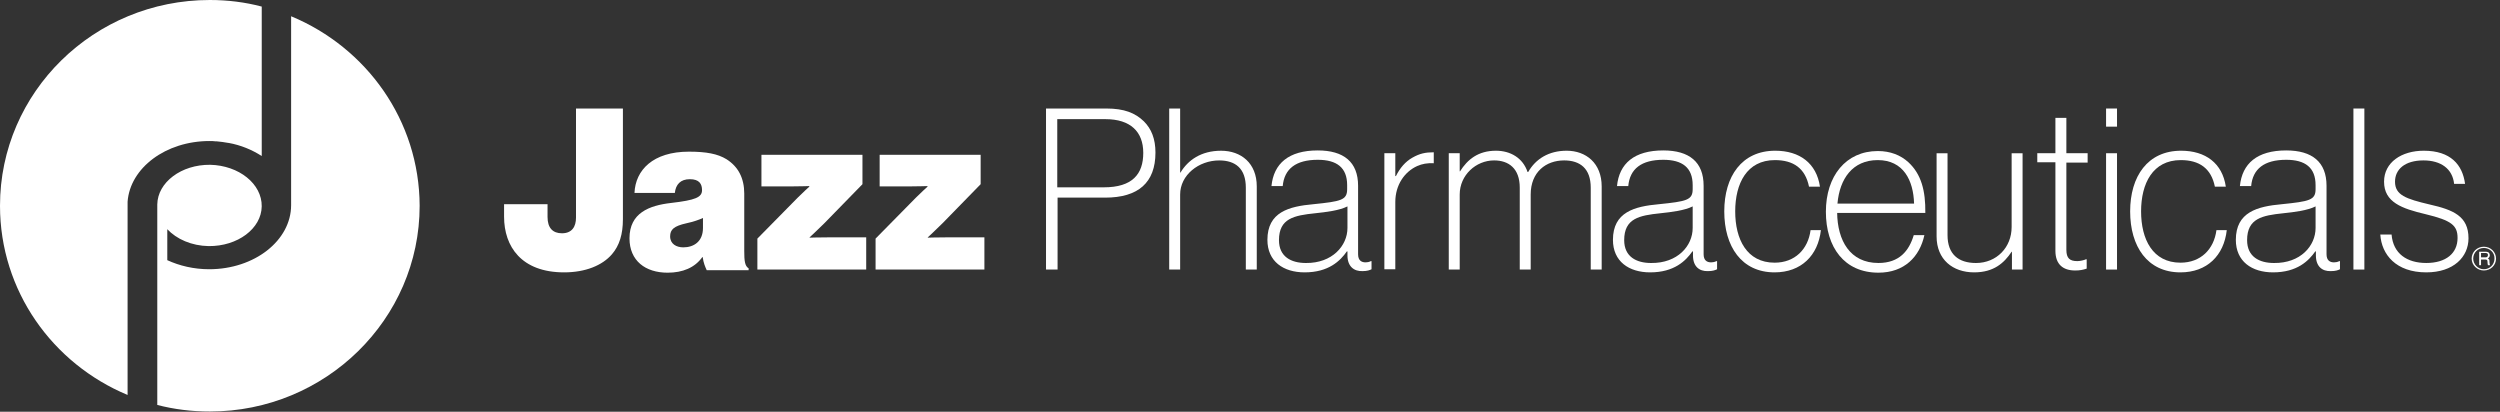
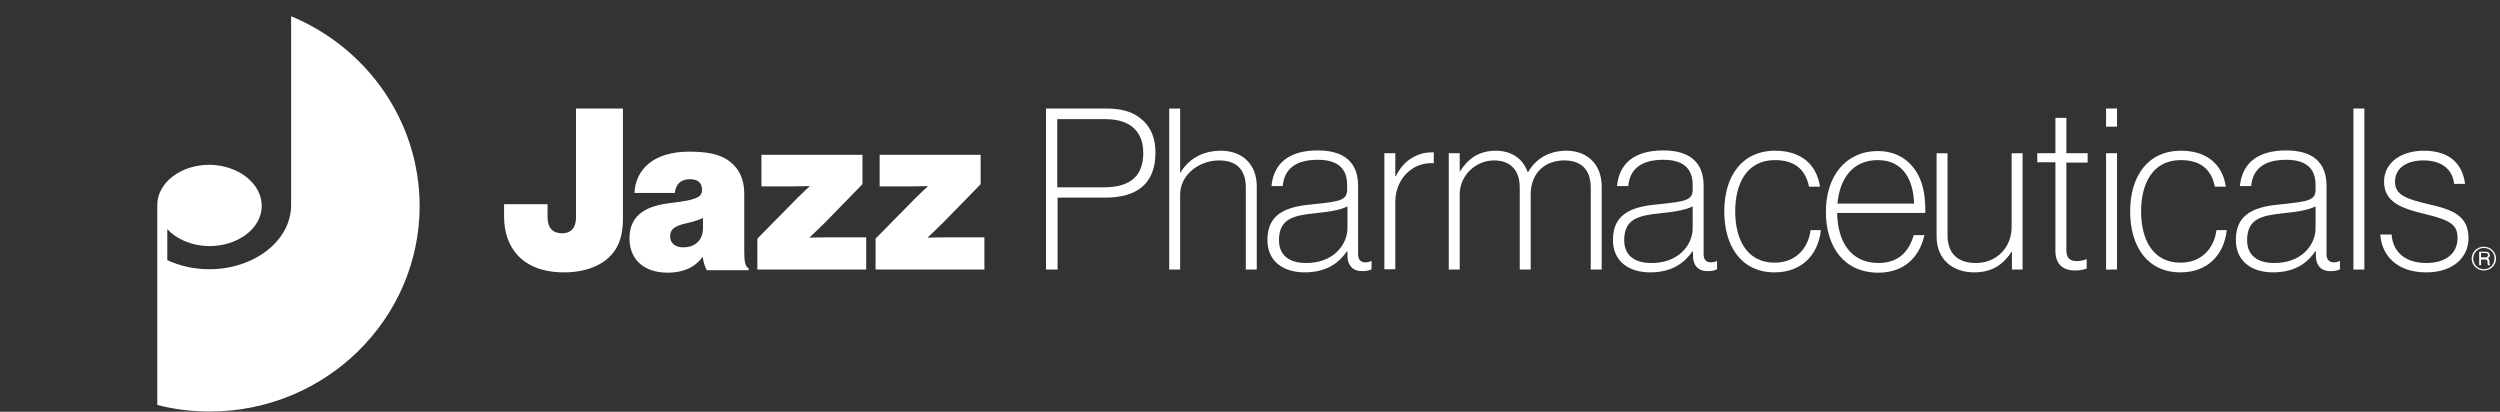
<svg xmlns="http://www.w3.org/2000/svg" width="170" height="28" viewBox="0 0 170 28" fill="none">
  <rect x="0" y="0" width="170" height="28" fill="#333333" stroke="none" />
  <g clip-path="url(#clip0_8916_1269)">
-     <path d="M0 13.992C0 19.776 3.572 24.73 8.676 26.857V13.928C8.676 13.864 8.676 13.8 8.676 13.715C8.846 11.419 11.27 9.59 14.247 9.59C14.374 9.59 14.523 9.59 14.651 9.611C14.672 9.611 14.715 9.611 14.736 9.611C14.864 9.633 14.991 9.633 15.119 9.654C15.268 9.675 15.395 9.696 15.523 9.718C15.523 9.718 15.523 9.718 15.544 9.718C16.373 9.867 17.139 10.185 17.798 10.611V0.447C16.671 0.149 15.48 0 14.268 0C6.379 0 0 6.273 0 13.992Z" fill="white" />
    <path d="M19.796 1.105V13.949C19.796 16.352 17.308 18.308 14.225 18.308C13.183 18.308 12.205 18.074 11.376 17.692V15.586C12.014 16.267 13.034 16.713 14.183 16.735C16.16 16.756 17.776 15.544 17.797 14.034C17.819 12.503 16.245 11.248 14.289 11.206C12.333 11.185 10.717 12.397 10.695 13.906C10.695 13.928 10.695 13.949 10.695 13.97V17.287V27.537C11.844 27.834 13.034 27.983 14.268 27.983C22.135 27.983 28.536 21.71 28.536 13.992C28.515 8.186 24.921 3.232 19.796 1.105Z" fill="white" />
    <path d="M168.902 18.393C168.455 18.393 168.072 18.032 168.072 17.585C168.072 17.139 168.434 16.777 168.902 16.777C169.369 16.777 169.731 17.139 169.731 17.585C169.731 18.032 169.369 18.393 168.902 18.393ZM168.902 16.862C168.498 16.862 168.179 17.181 168.179 17.585C168.179 17.968 168.498 18.308 168.902 18.308C169.306 18.308 169.625 17.989 169.625 17.585C169.646 17.181 169.306 16.862 168.902 16.862ZM168.604 17.118H169.008C169.157 17.118 169.284 17.139 169.306 17.352C169.306 17.458 169.263 17.5 169.178 17.585C169.284 17.649 169.284 17.649 169.284 17.819C169.306 17.947 169.284 17.947 169.327 18.032H169.178L169.157 17.926C169.135 17.819 169.199 17.649 169.008 17.649H168.71V18.032H168.583V17.118H168.604ZM168.71 17.203V17.5H169.008C169.093 17.5 169.157 17.479 169.178 17.373C169.199 17.224 169.093 17.203 169.008 17.203H168.71Z" fill="white" />
    <path d="M34.277 14.736V13.886H37.233V14.758C37.233 15.502 37.594 15.863 38.211 15.863C38.892 15.863 39.168 15.417 39.168 14.8V7.379H42.358V14.906C42.358 15.927 42.124 16.693 41.614 17.288C40.954 18.053 39.806 18.521 38.36 18.521C35.447 18.521 34.277 16.756 34.277 14.736Z" fill="white" />
    <path d="M47.781 17.48H47.759C47.249 18.203 46.42 18.543 45.399 18.543C43.889 18.543 42.805 17.735 42.805 16.204C42.805 14.481 44.144 13.971 45.633 13.801C47.291 13.609 47.738 13.418 47.738 12.929C47.738 12.504 47.547 12.185 46.909 12.185C46.271 12.185 45.952 12.546 45.888 13.12H43.145C43.209 11.568 44.4 10.313 46.845 10.313C48.036 10.313 48.801 10.462 49.397 10.824C50.205 11.334 50.609 12.121 50.609 13.163V17.076C50.609 17.735 50.651 18.096 50.906 18.245V18.373H48.057C47.951 18.139 47.844 17.905 47.781 17.48ZM47.802 15.502V14.822C47.525 14.949 47.164 15.077 46.675 15.183C45.824 15.374 45.569 15.608 45.569 16.076C45.569 16.586 45.994 16.82 46.462 16.82C47.164 16.82 47.802 16.438 47.802 15.502Z" fill="white" />
    <path d="M51.502 16.225L54.245 13.44C54.628 13.057 55.032 12.695 55.032 12.695V12.653C55.032 12.653 54.394 12.674 53.905 12.674H51.778V10.526H58.647V12.525L56.053 15.183C55.585 15.651 55.053 16.14 55.053 16.14V16.161C55.053 16.161 55.627 16.14 56.329 16.14H58.902V18.33H51.502V16.225Z" fill="white" />
    <path d="M59.539 16.225L62.282 13.44C62.665 13.057 63.069 12.695 63.069 12.695V12.653C63.069 12.653 62.431 12.674 61.942 12.674H59.816V10.526H66.684V12.525L64.09 15.183C63.622 15.651 63.09 16.14 63.09 16.14V16.161C63.09 16.161 63.664 16.14 64.366 16.14H66.939V18.33H59.539V16.225Z" fill="white" />
    <path d="M71.107 7.379H75.233C76.445 7.379 77.189 7.677 77.784 8.251C78.295 8.761 78.571 9.442 78.571 10.377C78.571 12.418 77.402 13.439 75.148 13.439H71.915V18.33H71.129V7.379H71.107ZM71.894 12.738H75.062C76.998 12.738 77.742 11.844 77.742 10.398C77.742 8.952 76.87 8.102 75.169 8.102H71.894V12.738Z" fill="white" />
    <path d="M80.25 11.738H80.271C80.782 10.887 81.675 10.25 83.036 10.25C84.397 10.25 85.46 11.1 85.46 12.674V18.33H84.716V12.759C84.716 11.462 84.014 10.909 82.908 10.909C81.505 10.909 80.25 11.908 80.25 13.226V18.33H79.506V7.379H80.25V11.738Z" fill="white" />
    <path d="M91.627 17.373V17.097H91.585C91.138 17.735 90.351 18.521 88.714 18.521C87.268 18.521 86.184 17.777 86.184 16.31C86.184 14.418 87.651 14.035 89.309 13.886C91.181 13.695 91.606 13.61 91.606 12.865V12.589C91.606 11.398 90.904 10.866 89.607 10.866C88.119 10.866 87.332 11.483 87.225 12.653H86.46C86.609 11.122 87.63 10.229 89.607 10.229C91.372 10.229 92.35 11.015 92.35 12.631V17.288C92.35 17.713 92.584 17.841 92.861 17.841C92.967 17.841 93.094 17.82 93.222 17.756H93.264V18.309C93.137 18.373 92.967 18.436 92.648 18.436C92.074 18.458 91.627 18.117 91.627 17.373ZM91.627 15.502V14.035C91.074 14.311 90.224 14.418 89.416 14.503C88.012 14.651 86.97 14.843 86.97 16.331C86.97 17.458 87.8 17.884 88.799 17.884C90.585 17.905 91.627 16.714 91.627 15.502Z" fill="white" />
    <path d="M94.902 11.972H94.924C95.2 11.419 95.561 10.993 96.05 10.717C96.54 10.441 96.922 10.355 97.496 10.355V11.1C97.05 11.078 96.71 11.142 96.369 11.291C95.519 11.674 94.881 12.567 94.881 13.736V18.308H94.137V10.419H94.881V11.972H94.902Z" fill="white" />
    <path d="M98.516 10.419H99.26V11.652H99.281C99.791 10.844 100.514 10.249 101.727 10.249C102.705 10.249 103.555 10.738 103.874 11.695H103.917C104.427 10.802 105.32 10.249 106.532 10.249C107.851 10.249 108.914 11.1 108.914 12.673V18.329H108.17V12.758C108.17 11.461 107.447 10.908 106.362 10.908C105.129 10.908 104.087 11.695 104.087 13.226V18.329H103.343V12.758C103.343 11.461 102.598 10.908 101.599 10.908C100.366 10.908 99.26 11.908 99.26 13.226V18.329H98.516V10.419Z" fill="white" />
    <path d="M115.123 17.373V17.097H115.081C114.634 17.735 113.847 18.521 112.21 18.521C110.764 18.521 109.68 17.777 109.68 16.31C109.68 14.418 111.147 14.035 112.806 13.886C114.677 13.695 115.102 13.61 115.102 12.865V12.589C115.102 11.398 114.4 10.866 113.103 10.866C111.615 10.866 110.828 11.483 110.722 12.653H109.956C110.105 11.122 111.126 10.229 113.103 10.229C114.868 10.229 115.846 11.015 115.846 12.631V17.288C115.846 17.713 116.08 17.841 116.357 17.841C116.463 17.841 116.591 17.82 116.718 17.756H116.761V18.309C116.633 18.373 116.463 18.436 116.144 18.436C115.549 18.458 115.123 18.117 115.123 17.373ZM115.102 15.502V14.035C114.549 14.311 113.699 14.418 112.891 14.503C111.487 14.651 110.445 14.843 110.445 16.331C110.445 17.458 111.274 17.884 112.274 17.884C114.081 17.905 115.102 16.714 115.102 15.502Z" fill="white" />
    <path d="M117.25 14.374C117.25 11.993 118.441 10.249 120.716 10.249C122.375 10.249 123.523 11.1 123.757 12.694H123.013C122.757 11.44 121.949 10.887 120.695 10.887C118.781 10.887 117.994 12.482 117.994 14.374C117.994 16.267 118.781 17.862 120.674 17.862C122.056 17.862 122.949 16.947 123.119 15.65H123.821C123.629 17.372 122.481 18.521 120.674 18.521C118.42 18.521 117.25 16.756 117.25 14.374Z" fill="white" />
    <path d="M124.926 14.46C124.947 16.352 125.797 17.883 127.733 17.883C129.157 17.883 129.816 17.054 130.135 15.991H130.858C130.539 17.458 129.497 18.542 127.733 18.542C125.415 18.542 124.16 16.82 124.16 14.396C124.16 11.972 125.521 10.271 127.69 10.271C128.541 10.271 129.242 10.547 129.774 11.036C130.646 11.844 130.943 12.971 130.922 14.481H124.926V14.46ZM127.69 10.887C125.968 10.887 125.096 12.163 124.947 13.843H130.157C130.114 12.269 129.434 10.887 127.69 10.887Z" fill="white" />
    <path d="M136.812 18.33V17.118H136.791C136.281 17.884 135.579 18.521 134.239 18.521C132.793 18.521 131.688 17.65 131.688 16.076V10.42H132.432V15.991C132.432 17.288 133.176 17.884 134.367 17.884C135.77 17.884 136.791 16.82 136.791 15.438V10.42H137.535V18.33H136.812Z" fill="white" />
    <path d="M138.535 10.419H139.768V8.017H140.513V10.419H141.959V11.057H140.513V16.99C140.513 17.564 140.747 17.756 141.257 17.756C141.448 17.756 141.725 17.692 141.852 17.628H141.895V18.266C141.64 18.351 141.427 18.393 141.108 18.393C140.3 18.393 139.768 17.989 139.768 17.054V11.036H138.535V10.419Z" fill="white" />
    <path d="M143.213 7.379H143.957V8.612H143.213V7.379ZM143.213 10.42H143.957V18.33H143.213V10.42Z" fill="white" />
    <path d="M144.85 14.374C144.85 11.993 146.04 10.249 148.316 10.249C149.974 10.249 151.123 11.1 151.356 12.694H150.612C150.357 11.44 149.549 10.887 148.294 10.887C146.381 10.887 145.594 12.482 145.594 14.374C145.594 16.267 146.381 17.862 148.273 17.862C149.655 17.862 150.548 16.947 150.718 15.65H151.42C151.229 17.372 150.081 18.521 148.273 18.521C146.019 18.521 144.85 16.756 144.85 14.374Z" fill="white" />
    <path d="M157.481 17.373V17.097H157.438C156.992 17.735 156.205 18.521 154.568 18.521C153.122 18.521 152.037 17.777 152.037 16.31C152.037 14.418 153.504 14.035 155.163 13.886C157.034 13.695 157.459 13.61 157.459 12.865V12.589C157.459 11.398 156.758 10.866 155.461 10.866C153.972 10.866 153.185 11.483 153.079 12.653H152.314C152.462 11.122 153.483 10.229 155.461 10.229C157.226 10.229 158.204 11.015 158.204 12.631V17.288C158.204 17.713 158.438 17.841 158.714 17.841C158.82 17.841 158.948 17.82 159.076 17.756H159.118V18.309C158.99 18.373 158.82 18.436 158.501 18.436C157.906 18.458 157.481 18.117 157.481 17.373ZM157.459 15.502V14.035C156.907 14.311 156.056 14.418 155.248 14.503C153.845 14.651 152.803 14.843 152.803 16.331C152.803 17.458 153.632 17.884 154.631 17.884C156.439 17.905 157.459 16.714 157.459 15.502Z" fill="white" />
    <path d="M160.033 7.379H160.777V18.33H160.033V7.379Z" fill="white" />
    <path d="M161.861 15.948H162.627C162.733 17.245 163.669 17.883 164.987 17.883C166.327 17.883 167.114 17.224 167.114 16.182C167.114 15.331 166.71 14.991 164.945 14.566C163.329 14.183 162.116 13.758 162.116 12.354C162.116 11.036 163.307 10.249 164.817 10.249C166.646 10.249 167.454 11.206 167.624 12.503H166.88C166.773 11.482 165.987 10.908 164.796 10.908C163.52 10.908 162.861 11.525 162.861 12.354C162.861 13.268 163.605 13.524 165.221 13.906C166.816 14.268 167.858 14.693 167.858 16.203C167.858 17.479 166.837 18.521 164.987 18.521C162.925 18.521 161.946 17.309 161.861 15.948Z" fill="white" />
  </g>
  <defs>
    <clipPath id="clip0_8916_1269">
      <rect width="169.73" height="27.983" fill="white" />
    </clipPath>
  </defs>
</svg>